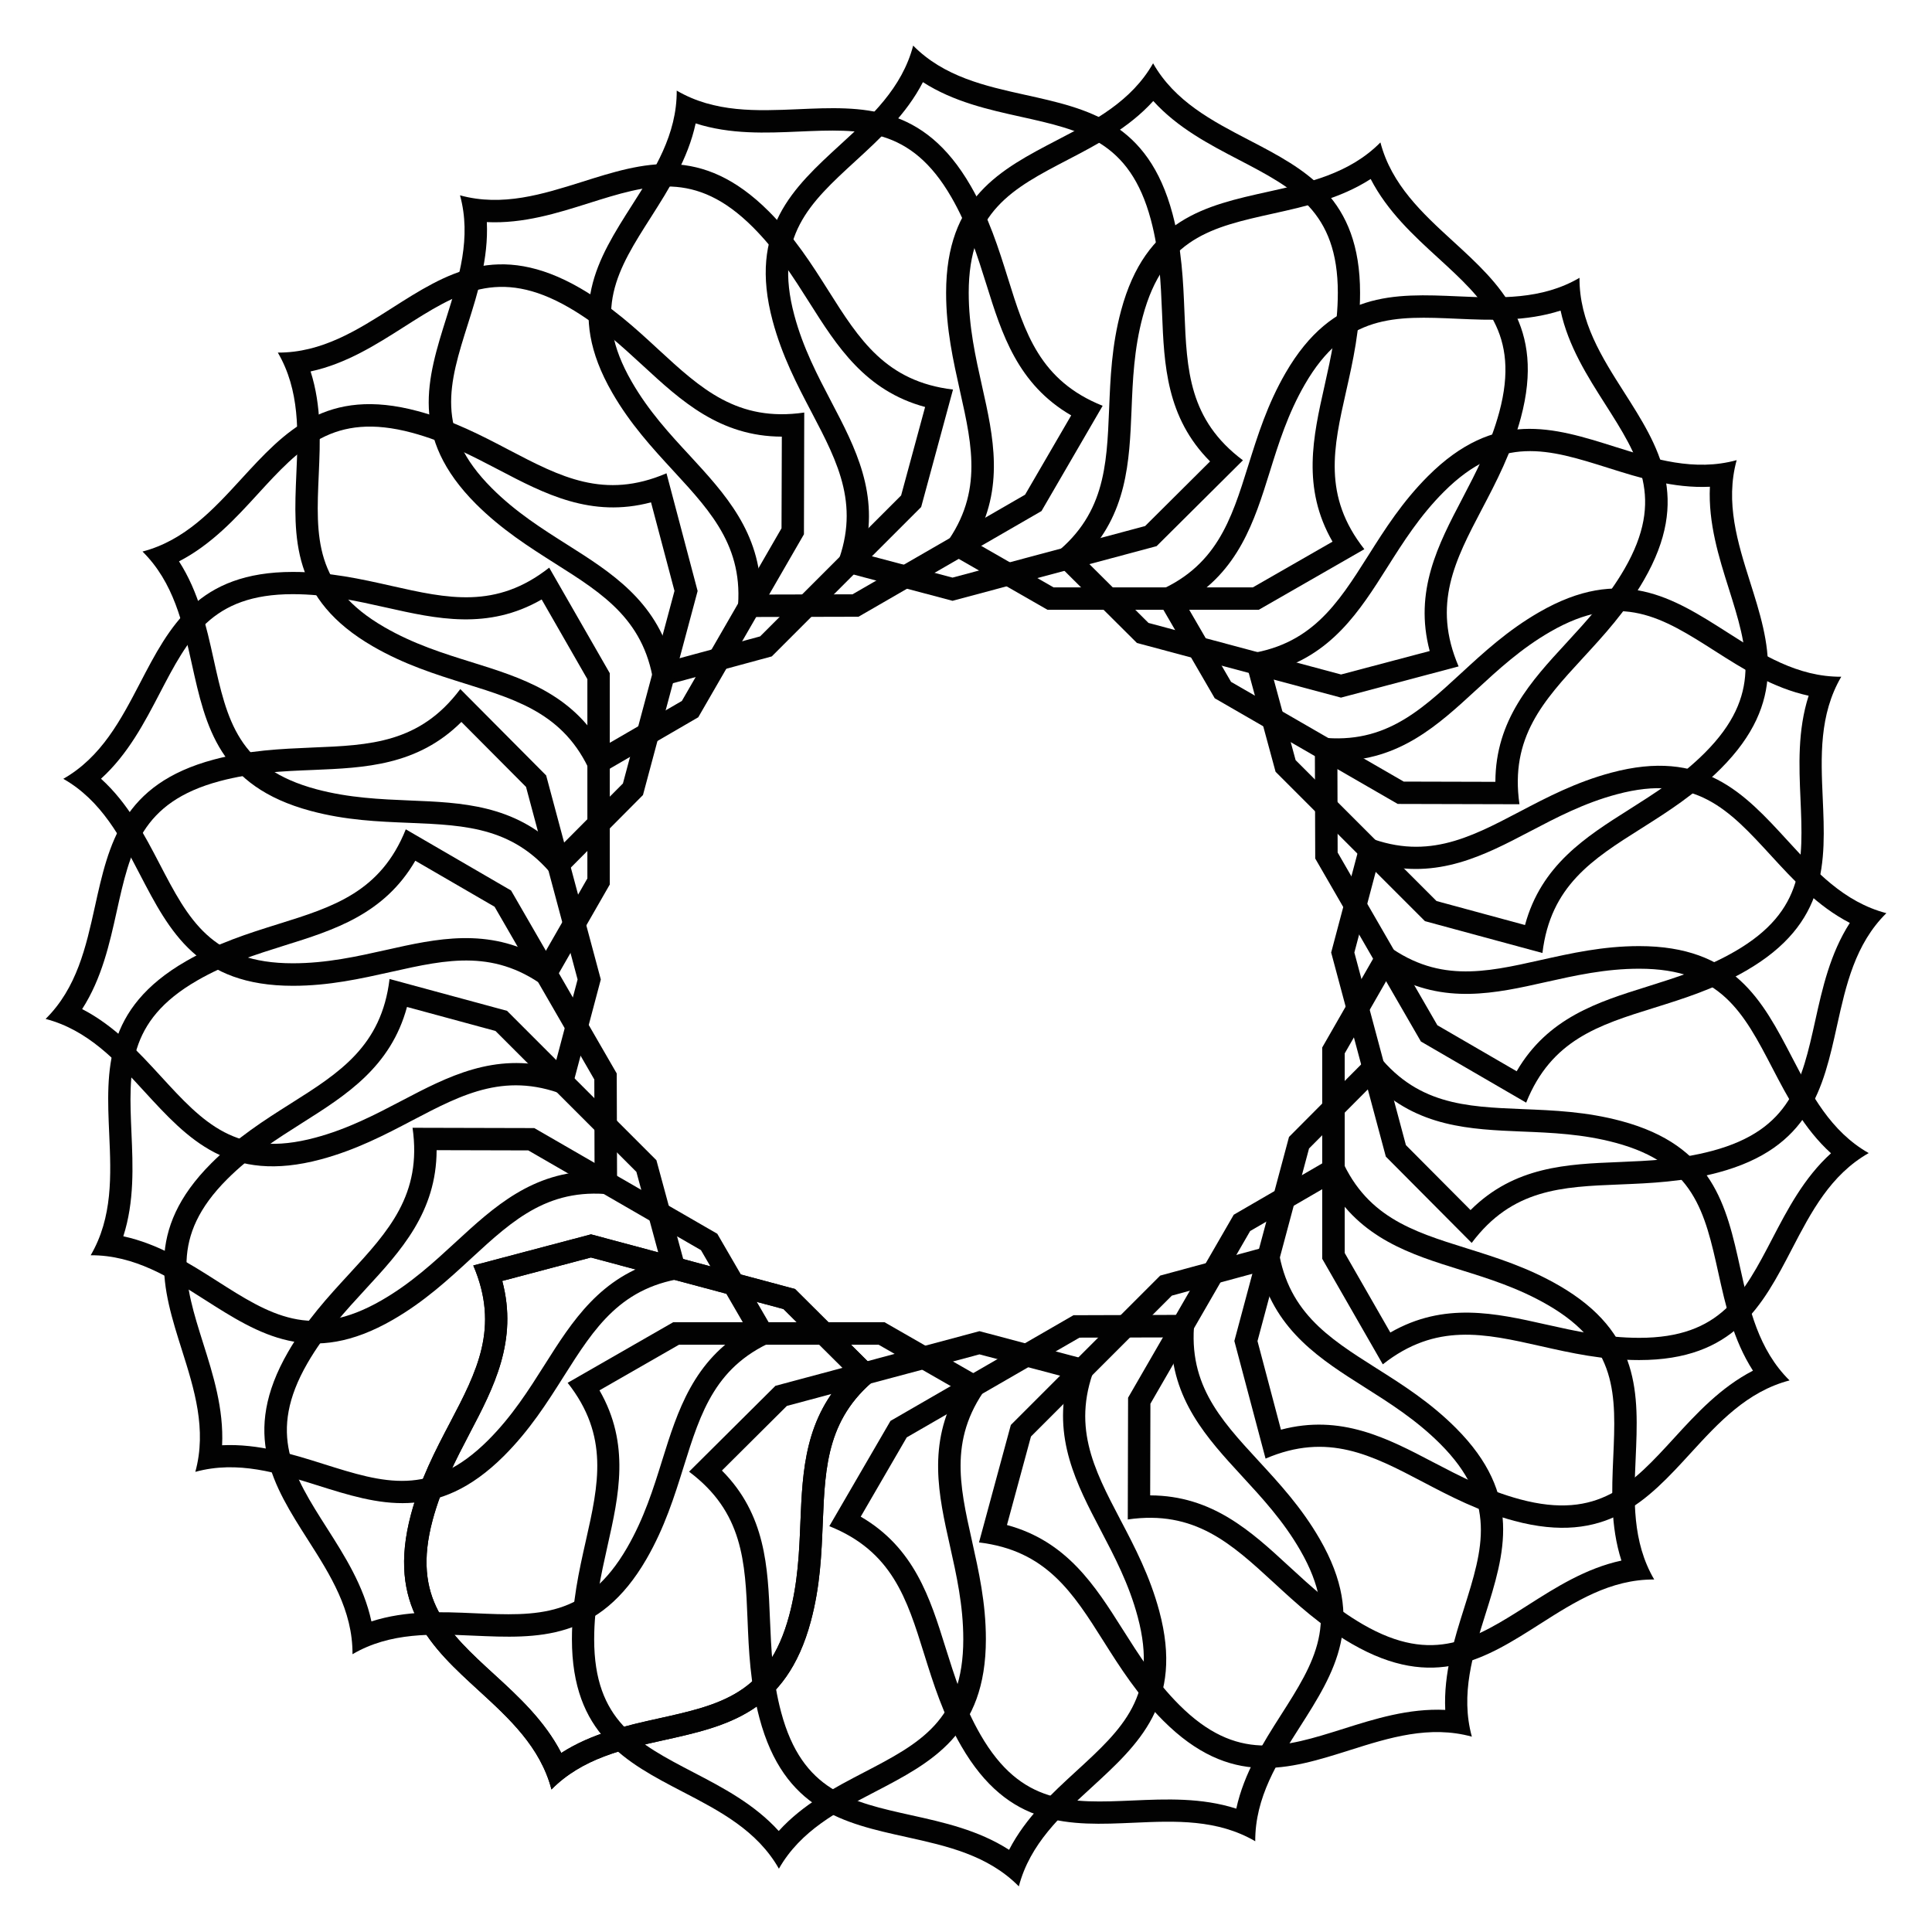
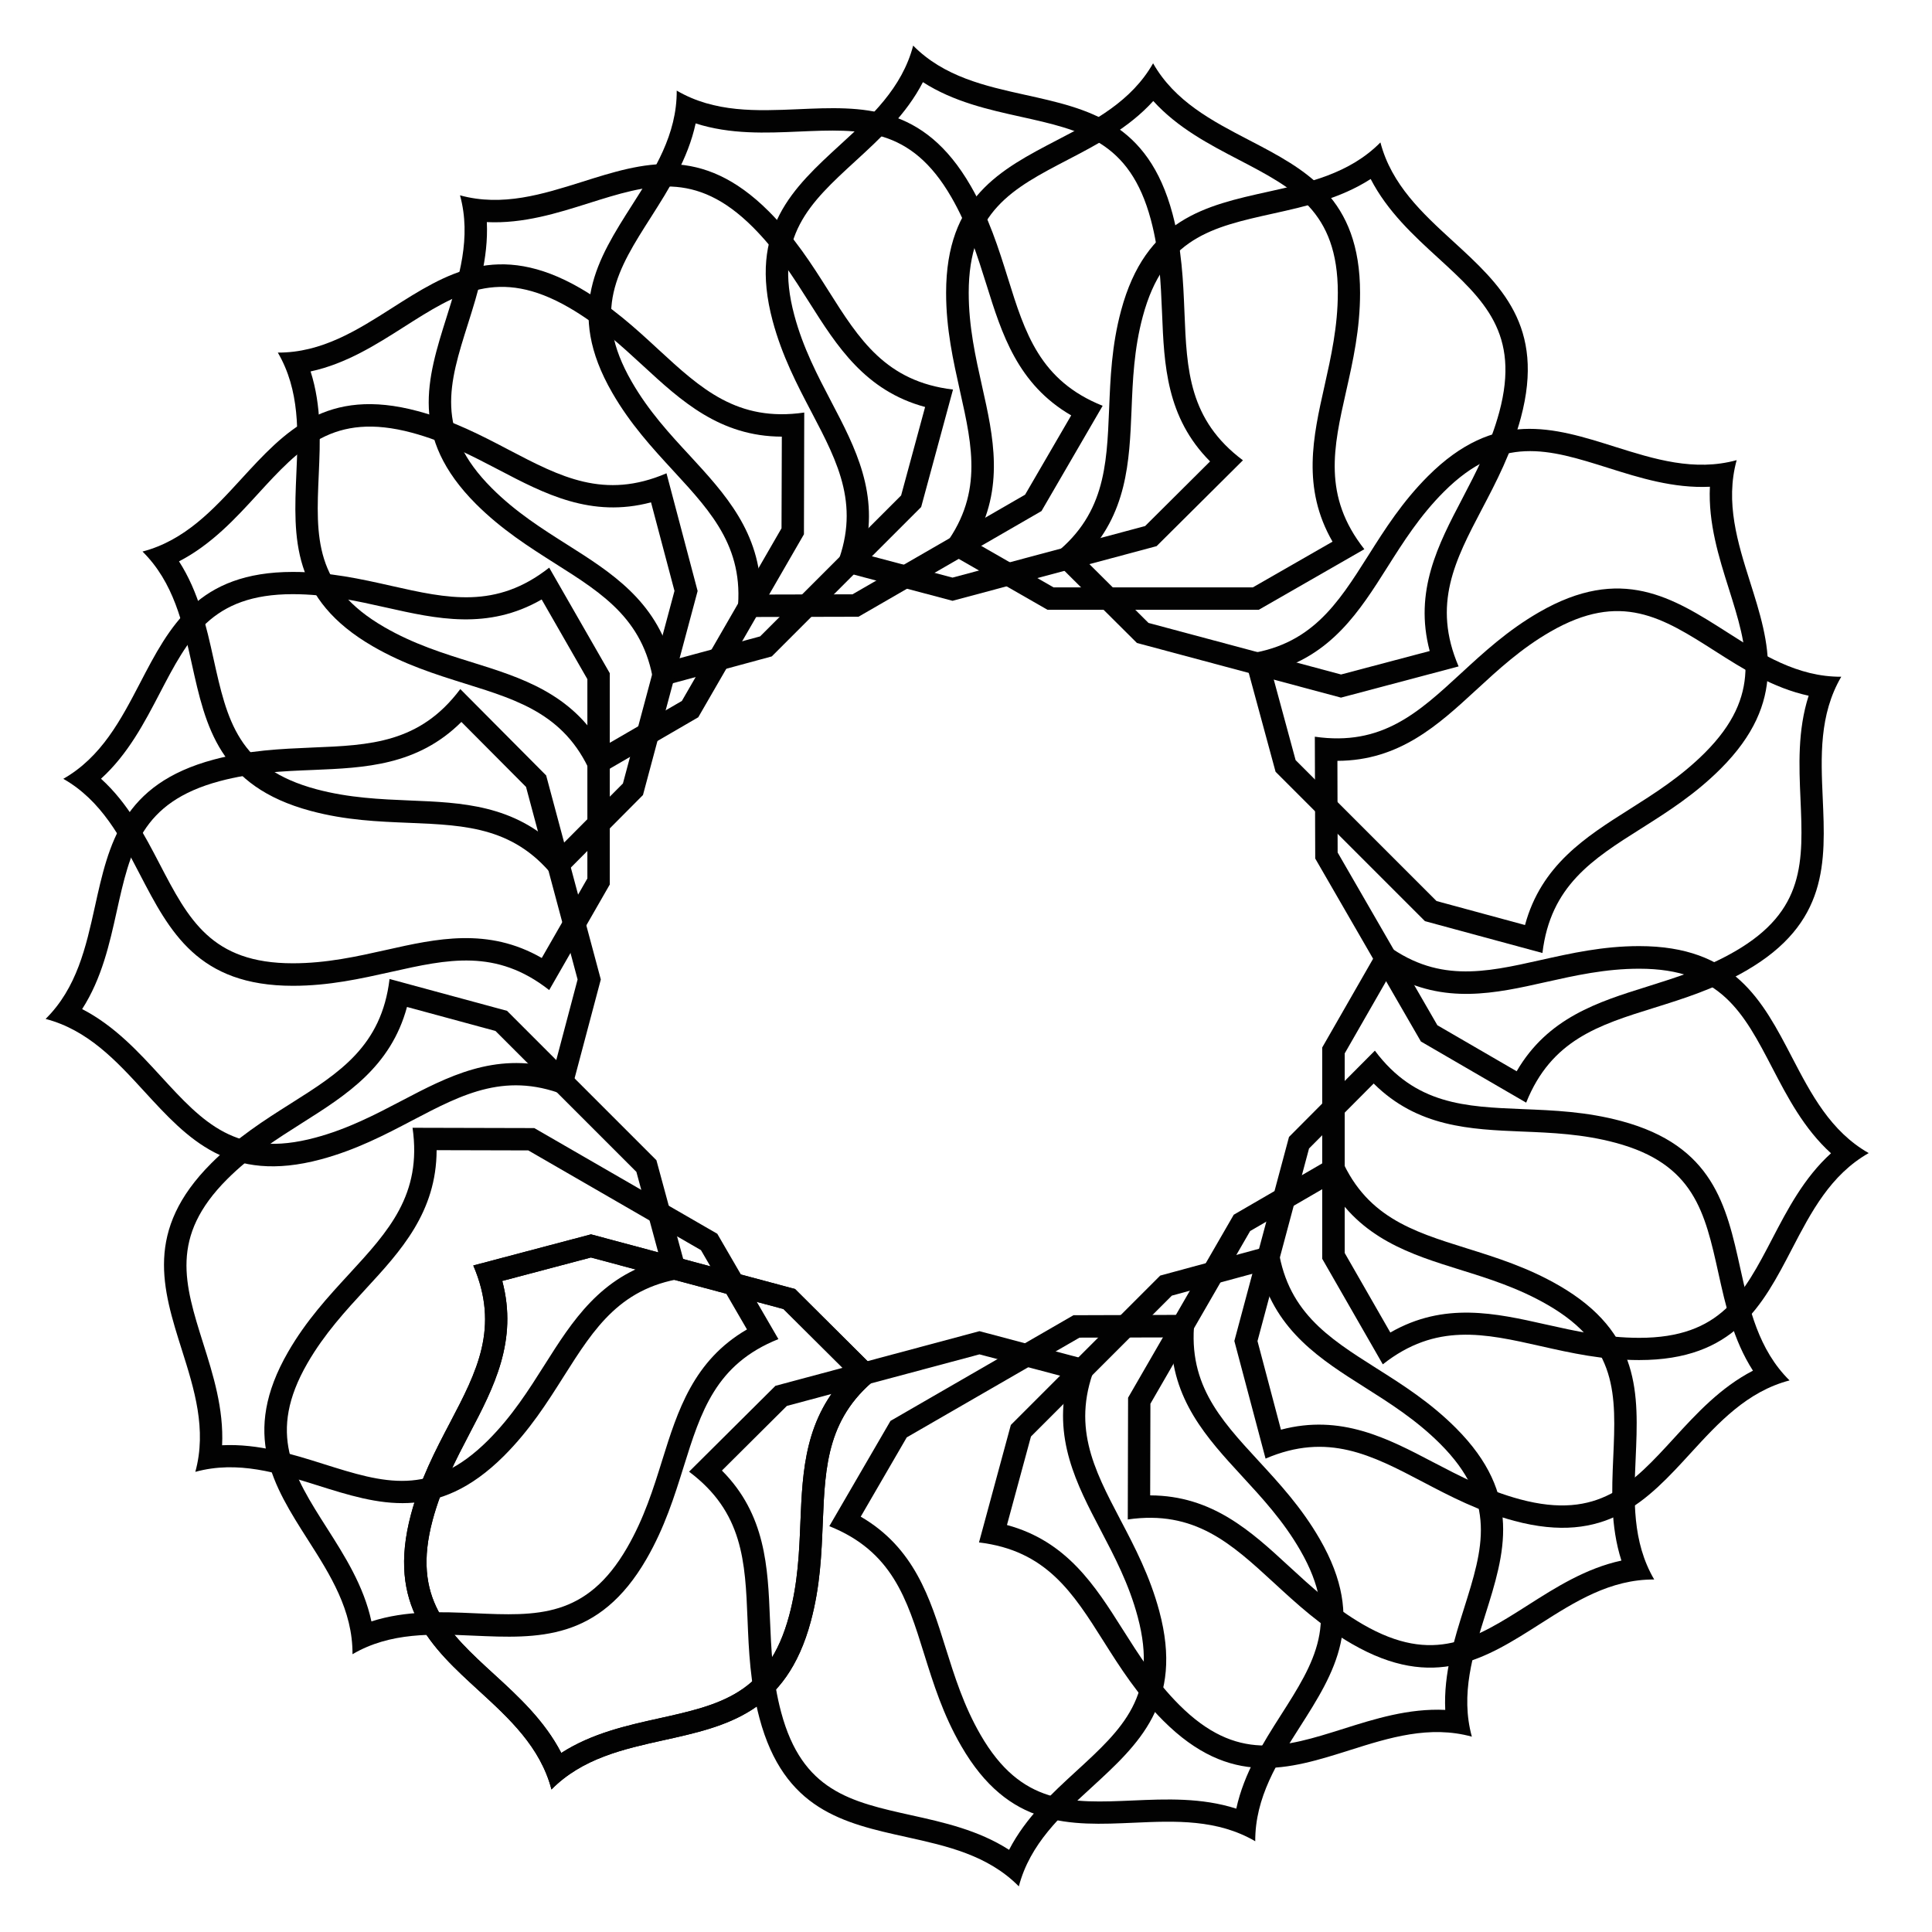
<svg xmlns="http://www.w3.org/2000/svg" width="800px" height="800px" version="1.1" viewBox="144 144 512 512">
  <g fill="#020202">
    <path d="m351.63 490.91 17.215 17.129c-11.586 11.652-12.156 25.633-12.723 39.234-0.316 7.957-0.652 16.207-2.981 24.855-5.582 20.844-18.367 23.68-34.555 27.27-8.418 1.867-17.719 3.926-25.84 9.152-4.43-8.586-11.441-15.031-17.801-20.844-12.219-11.188-21.875-20.047-16.289-40.891 2.332-8.668 6.152-15.953 9.844-23.027 6.32-12.051 12.824-24.457 8.605-40.324l23.488-6.215 51.035 13.66m3.066-5.309-54.074-14.484-31.195 8.25c7.055 16.457 0.922 28.148-6.172 41.668-3.863 7.348-7.828 14.945-10.328 24.246-6.508 24.328 5.394 35.246 18.012 46.793 7.996 7.328 16.27 14.906 19.207 26.156 8.164-8.27 19.125-10.707 29.727-13.059 16.711-3.695 32.477-7.199 39.004-31.508 2.5-9.301 2.832-17.863 3.168-26.156 0.629-15.242 1.156-28.445 15.492-39.172z" />
-     <path d="m376.8 500.34 21.074 12.09c-8.188 14.254-5.121 27.918-2.141 41.188 1.742 7.789 3.547 15.828 3.547 24.793 0 21.578-11.609 27.625-26.324 35.289-7.66 3.988-16.102 8.375-22.586 15.535-6.488-7.16-14.945-11.547-22.586-15.535-14.695-7.66-26.324-13.688-26.324-35.266 0-8.965 1.805-17.004 3.547-24.793 2.981-13.266 6.066-26.934-2.141-41.188l21.074-12.09h52.859m1.598-5.965h-55.988l-27.98 16.059c11.082 14.066 8.188 26.953 4.828 41.836-1.828 8.102-3.695 16.457-3.695 26.094 0 25.168 14.336 32.645 29.516 40.535 9.637 5.016 19.586 10.18 25.336 20.301 5.75-10.117 15.703-15.281 25.336-20.301 15.176-7.894 29.516-15.367 29.516-40.535 0-9.613-1.891-17.988-3.695-26.094-3.336-14.883-6.234-27.773 4.828-41.836z" />
    <path d="m403.57 502.92 23.488 6.215c-4.219 15.871 2.289 28.277 8.605 40.324 3.695 7.055 7.535 14.359 9.844 23.027 5.582 20.844-4.074 29.684-16.289 40.891-6.359 5.836-13.371 12.258-17.801 20.844-8.125-5.227-17.422-7.285-25.84-9.152-16.184-3.59-28.969-6.422-34.555-27.27-2.332-8.668-2.644-16.898-2.981-24.855-0.547-13.582-1.113-27.582-12.723-39.234l17.215-17.129 51.035-13.66m0-6.148-54.074 14.484-22.883 22.754c14.336 10.727 14.883 23.93 15.492 39.172 0.336 8.293 0.691 16.855 3.168 26.156 6.508 24.328 22.293 27.816 39.004 31.508 10.602 2.352 21.539 4.766 29.727 13.059 2.938-11.25 11.211-18.828 19.207-26.156 12.617-11.566 24.539-22.484 18.012-46.793-2.5-9.301-6.465-16.898-10.328-24.246-7.094-13.52-13.227-25.211-6.172-41.668z" />
    <path d="m430.08 498.49 24.289-0.062c0.043 16.438 9.531 26.723 18.746 36.734 5.394 5.856 11 11.922 15.473 19.691 10.789 18.684 3.758 29.727-5.164 43.707-4.641 7.285-9.742 15.305-11.797 24.75-9.195-2.961-18.703-2.539-27.332-2.164-16.562 0.715-29.641 1.301-40.43-17.383-4.492-7.766-6.926-15.641-9.32-23.238-4.051-12.973-8.23-26.344-22.441-34.594l12.195-21.012 45.781-26.43m-1.598-5.941-48.492 28.004-16.207 27.898c16.625 6.656 20.57 19.25 25.105 33.816 2.477 7.914 5.016 16.102 9.844 24.434 12.594 21.812 28.738 21.098 45.824 20.34 10.852-0.484 22.043-0.965 32.098 4.914-0.062-11.629 5.961-21.098 11.797-30.25 9.195-14.422 17.887-28.066 5.289-49.855-4.809-8.332-10.621-14.633-16.246-20.738-10.348-11.23-19.293-20.93-16.73-38.668z" />
    <path d="m454.56 487.35 23.449-6.359c4.281 15.871 16.121 23.363 27.605 30.629 6.738 4.262 13.707 8.668 20.047 15.008 15.262 15.262 11.316 27.75 6.34 43.559-2.602 8.23-5.457 17.297-4.996 26.953-9.656-0.461-18.727 2.394-26.953 4.996-15.809 4.977-28.297 8.922-43.559-6.34-6.34-6.34-10.746-13.309-15.008-20.047-7.262-11.484-14.758-23.32-30.629-27.605l6.359-23.449 37.344-37.344m-3.086-5.312-39.59 39.59-8.438 31.133c17.781 2.121 24.855 13.266 33 26.176 4.43 7.012 9.027 14.254 15.828 21.055 17.801 17.801 33.211 12.953 49.52 7.789 10.348-3.273 21.055-6.633 32.266-3.547-3.086-11.211 0.293-21.914 3.547-32.266 5.144-16.312 10.012-31.719-7.789-49.543-6.801-6.801-14.043-11.398-21.055-15.828-12.891-8.164-24.059-15.219-26.176-33z" />
    <path d="m475.3 470.24 21.012-12.195c8.25 14.211 21.621 18.391 34.594 22.441 7.621 2.371 15.473 4.828 23.238 9.32 18.684 10.789 18.117 23.867 17.383 40.43-0.379 8.629-0.797 18.117 2.164 27.332-9.445 2.035-17.465 7.16-24.75 11.797-13.98 8.902-25.023 15.934-43.707 5.144-7.766-4.492-13.832-10.078-19.691-15.473-9.992-9.215-20.301-18.703-36.734-18.746l0.062-24.289 26.43-45.762m-4.344-4.324-28.004 48.492-0.082 32.266c17.719-2.562 27.438 6.402 38.668 16.73 6.109 5.625 12.406 11.441 20.738 16.246 21.812 12.594 35.434 3.906 49.855-5.289 9.152-5.836 18.621-11.859 30.25-11.777-5.879-10.035-5.394-21.242-4.914-32.098 0.754-17.086 1.449-33.23-20.34-45.824-8.332-4.809-16.52-7.367-24.434-9.844-14.57-4.555-27.184-8.48-33.816-25.105z" />
    <path d="m490.91 448.36 17.129-17.215c11.652 11.586 25.633 12.156 39.234 12.723 7.957 0.316 16.207 0.652 24.855 2.981 20.844 5.582 23.68 18.367 27.27 34.555 1.867 8.418 3.926 17.719 9.152 25.84-8.586 4.43-15.031 11.441-20.844 17.801-11.188 12.219-20.047 21.875-40.891 16.289-8.668-2.332-15.953-6.152-23.027-9.844-12.051-6.32-24.457-12.824-40.324-8.605l-6.215-23.488 13.66-51.035m-5.309-3.062-14.484 54.074 8.27 31.172c16.457-7.055 28.148-0.922 41.668 6.172 7.348 3.863 14.945 7.828 24.246 10.328 24.328 6.508 35.246-5.394 46.793-18.012 7.328-7.996 14.906-16.27 26.156-19.207-8.27-8.164-10.707-19.125-13.059-29.727-3.695-16.711-7.199-32.477-31.508-39.004-9.301-2.5-17.863-2.832-26.156-3.168-15.242-0.629-28.445-1.156-39.172-15.492z" />
    <path d="m500.34 423.2 12.09-21.074c14.254 8.188 27.918 5.121 41.188 2.141 7.789-1.742 15.828-3.547 24.793-3.547 21.578 0 27.625 11.609 35.289 26.324 3.988 7.66 8.375 16.102 15.535 22.586-7.16 6.488-11.547 14.945-15.535 22.586-7.66 14.695-13.688 26.324-35.266 26.324-8.965 0-17.004-1.805-24.793-3.547-13.266-2.981-26.934-6.066-41.188 2.141l-12.09-21.074v-52.859m-5.965-1.598v55.984l16.059 27.98c14.066-11.082 26.953-8.188 41.836-4.828 8.102 1.828 16.457 3.695 26.094 3.695 25.168 0 32.645-14.336 40.535-29.516 5.016-9.637 10.18-19.586 20.301-25.336-10.117-5.75-15.281-15.703-20.301-25.336-7.894-15.176-15.367-29.516-40.535-29.516-9.613 0-17.988 1.891-26.094 3.695-14.883 3.336-27.773 6.234-41.836-4.828z" />
-     <path d="m502.92 396.43 6.215-23.488c15.871 4.219 28.277-2.289 40.324-8.605 7.055-3.695 14.359-7.535 23.027-9.844 20.844-5.582 29.684 4.074 40.891 16.289 5.836 6.359 12.258 13.371 20.844 17.801-5.227 8.125-7.285 17.422-9.152 25.84-3.59 16.184-6.422 28.969-27.27 34.555-8.668 2.332-16.898 2.644-24.855 2.981-13.582 0.547-27.582 1.113-39.234 12.723l-17.129-17.215-13.66-51.035m-6.148 0 14.484 54.074 22.754 22.883c10.727-14.336 23.93-14.883 39.172-15.492 8.293-0.336 16.855-0.691 26.156-3.168 24.328-6.508 27.816-22.293 31.508-39.004 2.352-10.602 4.766-21.539 13.059-29.727-11.25-2.938-18.828-11.211-26.156-19.207-11.566-12.617-22.484-24.539-46.793-18.012-9.301 2.5-16.898 6.465-24.246 10.328-13.52 7.094-25.211 13.227-41.668 6.172z" />
    <path d="m498.49 369.92-0.062-24.289c16.438-0.043 26.723-9.531 36.734-18.746 5.856-5.394 11.922-11 19.691-15.473 18.684-10.789 29.727-3.758 43.707 5.164 7.285 4.641 15.305 9.742 24.75 11.797-2.961 9.195-2.539 18.703-2.164 27.332 0.715 16.562 1.301 29.641-17.383 40.43-7.766 4.492-15.641 6.926-23.238 9.32-12.973 4.051-26.344 8.23-34.594 22.441l-21.012-12.195-26.43-45.781m-5.941 1.594 28.004 48.492 27.898 16.207c6.656-16.625 19.25-20.57 33.816-25.105 7.914-2.477 16.102-5.016 24.434-9.844 21.812-12.594 21.098-28.738 20.34-45.824-0.484-10.852-0.965-22.043 4.914-32.098-11.629 0.062-21.098-5.961-30.25-11.797-14.422-9.195-28.066-17.887-49.855-5.289-8.332 4.809-14.633 10.621-20.738 16.246-11.23 10.348-20.93 19.293-38.668 16.73z" />
    <path d="m487.35 345.44-6.359-23.449c15.871-4.281 23.363-16.121 30.629-27.605 4.262-6.738 8.668-13.707 15.008-20.047 15.262-15.262 27.75-11.316 43.559-6.34 8.23 2.602 17.297 5.457 26.953 4.996-0.461 9.656 2.394 18.727 4.996 26.953 4.977 15.809 8.922 28.297-6.34 43.559-6.34 6.34-13.309 10.746-20.047 15.008-11.484 7.262-23.32 14.758-27.605 30.629l-23.449-6.359-37.344-37.344m-5.312 3.086 39.59 39.59 31.133 8.438c2.121-17.781 13.266-24.855 26.176-33 7.012-4.43 14.254-9.027 21.055-15.828 17.801-17.801 12.953-33.211 7.789-49.52-3.273-10.348-6.633-21.055-3.547-32.266-11.211 3.086-21.914-0.293-32.266-3.547-16.312-5.144-31.719-10.012-49.543 7.789-6.801 6.801-11.398 14.043-15.828 21.055-8.164 12.891-15.219 24.059-33 26.176z" />
-     <path d="m470.24 324.7-12.195-21.012c14.211-8.25 18.391-21.621 22.441-34.594 2.371-7.621 4.828-15.473 9.32-23.238 10.789-18.684 23.867-18.117 40.43-17.383 8.629 0.379 18.117 0.797 27.332-2.164 2.035 9.445 7.16 17.465 11.797 24.75 8.902 13.98 15.934 25.023 5.144 43.707-4.492 7.766-10.078 13.832-15.473 19.691-9.215 9.992-18.703 20.301-18.746 36.734l-24.289-0.062-45.762-26.43m-4.324 4.348 48.492 28.004 32.266 0.082c-2.562-17.719 6.402-27.438 16.73-38.668 5.625-6.109 11.441-12.406 16.246-20.738 12.594-21.812 3.906-35.434-5.289-49.855-5.836-9.152-11.859-18.621-11.777-30.25-10.035 5.879-21.242 5.394-32.098 4.914-17.086-0.754-33.23-1.449-45.824 20.34-4.809 8.332-7.367 16.52-9.844 24.434-4.555 14.57-8.48 27.184-25.105 33.816z" />
    <path d="m448.36 309.08-17.215-17.129c11.586-11.652 12.156-25.633 12.723-39.234 0.316-7.957 0.652-16.207 2.981-24.855 5.582-20.844 18.367-23.68 34.555-27.27 8.418-1.867 17.719-3.926 25.84-9.152 4.43 8.586 11.441 15.031 17.801 20.844 12.219 11.188 21.875 20.047 16.289 40.891-2.332 8.668-6.152 15.953-9.844 23.027-6.32 12.051-12.824 24.457-8.605 40.324l-23.492 6.219-51.031-13.664m-3.062 5.312 54.074 14.484 31.172-8.27c-7.055-16.457-0.922-28.148 6.172-41.668 3.863-7.348 7.828-14.945 10.328-24.246 6.508-24.328-5.394-35.246-18.012-46.793-7.996-7.328-16.27-14.906-19.207-26.156-8.164 8.27-19.125 10.707-29.727 13.059-16.711 3.695-32.477 7.199-39.004 31.508-2.5 9.301-2.832 17.863-3.168 26.156-0.629 15.242-1.156 28.445-15.492 39.172z" />
    <path d="m423.2 299.66-21.074-12.09c8.188-14.254 5.121-27.918 2.141-41.188-1.742-7.789-3.547-15.828-3.547-24.793 0-21.578 11.609-27.625 26.324-35.289 7.66-3.988 16.102-8.375 22.586-15.535 6.488 7.16 14.945 11.547 22.586 15.535 14.695 7.66 26.324 13.688 26.324 35.266 0 8.965-1.805 17.004-3.547 24.793-2.981 13.266-6.066 26.934 2.141 41.188l-21.117 12.113h-52.816m-1.598 5.941h55.984l27.98-16.059c-11.082-14.066-8.188-26.953-4.828-41.836 1.828-8.102 3.695-16.457 3.695-26.094 0-25.168-14.336-32.645-29.516-40.535-9.637-5.016-19.586-10.18-25.336-20.301-5.75 10.117-15.703 15.281-25.336 20.301-15.176 7.894-29.516 15.367-29.516 40.535 0 9.613 1.891 17.988 3.695 26.094 3.336 14.883 6.234 27.773-4.828 41.836z" />
    <path d="m396.43 297.07-23.488-6.215c4.219-15.871-2.289-28.277-8.605-40.324-3.695-7.055-7.535-14.359-9.844-23.027-5.582-20.844 4.074-29.684 16.289-40.891 6.359-5.836 13.371-12.258 17.801-20.844 8.125 5.227 17.422 7.285 25.84 9.152 16.184 3.59 28.969 6.422 34.555 27.27 2.332 8.668 2.644 16.898 2.981 24.855 0.547 13.582 1.113 27.582 12.723 39.234l-17.215 17.129-51.035 13.66m0 6.152 54.074-14.484 22.883-22.754c-14.336-10.727-14.883-23.93-15.492-39.172-0.336-8.293-0.691-16.855-3.168-26.156-6.508-24.328-22.293-27.816-39.004-31.508-10.602-2.352-21.539-4.766-29.727-13.059-2.938 11.25-11.211 18.828-19.207 26.156-12.617 11.566-24.539 22.48-18.031 46.789 2.5 9.301 6.465 16.898 10.328 24.246 7.094 13.52 13.227 25.211 6.172 41.668z" />
    <path d="m369.92 301.5-24.289 0.062c-0.043-16.438-9.531-26.723-18.746-36.734-5.414-5.836-11-11.902-15.473-19.672-10.789-18.684-3.758-29.727 5.164-43.707 4.621-7.281 9.742-15.301 11.777-24.746 9.195 2.961 18.703 2.539 27.332 2.164 16.562-0.715 29.641-1.301 40.43 17.383 4.492 7.766 6.926 15.641 9.32 23.238 4.051 12.973 8.23 26.344 22.441 34.594l-12.215 21.012-45.742 26.406m1.594 5.941 48.492-28.004 16.207-27.898c-16.625-6.656-20.57-19.25-25.105-33.816-2.481-7.918-5.039-16.102-9.848-24.438-12.594-21.812-28.738-21.098-45.824-20.34-10.855 0.461-22.062 0.945-32.098-4.934 0.082 11.629-5.941 21.098-11.777 30.25-9.195 14.422-17.887 28.066-5.289 49.855 4.809 8.332 10.621 14.633 16.246 20.738 10.352 11.234 19.293 20.93 16.73 38.668z" />
    <path d="m345.44 312.65-23.449 6.359c-4.281-15.871-16.121-23.363-27.605-30.629-6.738-4.262-13.707-8.668-20.047-15.008-15.262-15.262-11.316-27.754-6.32-43.559 2.602-8.23 5.457-17.297 4.996-26.953 9.656 0.461 18.727-2.394 26.953-4.996 15.809-4.977 28.297-8.922 43.559 6.34 6.34 6.34 10.746 13.309 15.008 20.047 7.262 11.484 14.758 23.32 30.629 27.605l-6.359 23.445-37.363 37.348m3.086 5.309 39.59-39.59 8.438-31.133c-17.781-2.121-24.855-13.266-33-26.176-4.43-7.012-9.027-14.254-15.828-21.055-17.82-17.801-33.23-12.953-49.539-7.789-10.371 3.254-21.055 6.633-32.285 3.547 3.086 11.211-0.293 21.914-3.547 32.266-5.144 16.312-10.012 31.719 7.789 49.543 6.82 6.801 14.062 11.375 21.074 15.828 12.887 8.145 24.055 15.219 26.176 32.996z" />
    <path d="m324.7 329.76-21.012 12.199c-8.23-14.215-21.602-18.391-34.594-22.441-7.621-2.371-15.473-4.828-23.238-9.32-18.684-10.789-18.117-23.867-17.383-40.43 0.379-8.629 0.797-18.117-2.164-27.332 9.445-2.035 17.465-7.16 24.75-11.797 13.98-8.902 25.023-15.934 43.707-5.144 7.766 4.492 13.832 10.078 19.691 15.473 9.992 9.215 20.301 18.703 36.734 18.746l-0.082 24.285-26.41 45.762m4.348 4.324 28.004-48.492 0.082-32.266c-17.738 2.586-27.438-6.379-38.668-16.727-6.086-5.629-12.406-11.422-20.738-16.25-21.812-12.594-35.434-3.906-49.855 5.289-9.156 5.836-18.621 11.863-30.25 11.801 5.879 10.035 5.394 21.242 4.914 32.098-0.738 17.062-1.453 33.207 20.359 45.801 8.332 4.809 16.52 7.371 24.434 9.848 14.57 4.535 27.184 8.48 33.82 25.105z" />
    <path d="m309.08 351.63-17.129 17.215c-11.652-11.59-25.633-12.156-39.234-12.703-7.957-0.336-16.184-0.672-24.855-2.981-20.844-5.582-23.68-18.367-27.27-34.551-1.867-8.441-3.926-17.719-9.152-25.844 8.586-4.43 15.031-11.441 20.844-17.801 11.188-12.219 20.047-21.875 40.891-16.289 8.668 2.332 15.953 6.152 23.027 9.844 12.051 6.32 24.457 12.824 40.324 8.605l6.219 23.473-13.664 51.031m5.312 3.066 14.484-54.074-8.25-31.195c-16.461 7.074-28.152 0.922-41.672-6.152-7.348-3.863-14.945-7.828-24.246-10.328-24.309-6.527-35.223 5.394-46.789 18.012-7.328 7.996-14.906 16.27-26.156 19.207 8.27 8.164 10.707 19.125 13.059 29.727 3.695 16.711 7.199 32.477 31.508 39.004 9.301 2.5 17.863 2.832 26.156 3.168 15.242 0.629 28.445 1.156 39.172 15.492z" />
    <path d="m299.66 376.8-12.09 21.074c-14.254-8.188-27.918-5.121-41.188-2.141-7.789 1.742-15.828 3.547-24.793 3.547-21.578 0-27.625-11.609-35.289-26.324-3.988-7.66-8.375-16.102-15.535-22.586 7.16-6.488 11.547-14.945 15.535-22.586 7.66-14.695 13.688-26.324 35.266-26.324 8.965 0 17.004 1.805 24.793 3.547 13.266 2.981 26.934 6.066 41.188-2.141l12.113 21.117v52.816m5.941 1.598v-55.988l-16.059-27.98c-14.066 11.082-26.953 8.188-41.836 4.828-8.105-1.828-16.48-3.695-26.094-3.695-25.168 0-32.645 14.336-40.535 29.516-5.019 9.613-10.184 19.562-20.301 25.316 10.117 5.75 15.281 15.703 20.301 25.336 7.894 15.176 15.367 29.516 40.535 29.516 9.613 0 17.988-1.891 26.094-3.695 14.883-3.336 27.773-6.234 41.836 4.828z" />
    <path d="m297.07 403.57-6.215 23.488c-15.871-4.219-28.277 2.289-40.324 8.605-7.055 3.695-14.359 7.535-23.027 9.844-20.844 5.582-29.684-4.074-40.891-16.289-5.836-6.359-12.258-13.371-20.844-17.801 5.227-8.125 7.285-17.422 9.152-25.84 3.59-16.184 6.422-28.969 27.27-34.555 8.664-2.324 16.895-2.66 24.848-2.977 13.605-0.566 27.586-1.133 39.234-12.723l17.129 17.215 13.668 51.031m6.152 0-14.484-54.074-22.754-22.883c-10.73 14.34-23.934 14.883-39.176 15.492-8.289 0.359-16.855 0.695-26.156 3.191-24.328 6.508-27.816 22.293-31.508 39.004-2.352 10.602-4.766 21.539-13.059 29.727 11.25 2.938 18.828 11.211 26.156 19.207 11.566 12.617 22.484 24.539 46.793 18.012 9.301-2.5 16.898-6.465 24.246-10.328 13.52-7.094 25.211-13.227 41.668-6.172z" />
-     <path d="m301.5 430.08 0.062 24.289c-16.438 0.043-26.723 9.531-36.734 18.746-5.856 5.394-11.922 11-19.691 15.473-18.684 10.789-29.727 3.758-43.707-5.164-7.285-4.641-15.305-9.742-24.75-11.797 2.961-9.195 2.539-18.703 2.164-27.332-0.715-16.562-1.301-29.641 17.383-40.43 7.766-4.492 15.641-6.926 23.238-9.32 12.973-4.051 26.344-8.23 34.594-22.441l21.012 12.195 26.43 45.781m5.941-1.598-28.004-48.492-27.898-16.207c-6.656 16.625-19.25 20.57-33.816 25.105-7.918 2.481-16.102 5.043-24.438 9.848-21.812 12.594-21.098 28.738-20.34 45.824 0.484 10.852 0.965 22.043-4.914 32.098 11.629-0.062 21.098 5.961 30.25 11.797 14.422 9.195 28.066 17.887 49.855 5.289 8.332-4.809 14.633-10.621 20.738-16.246 11.23-10.348 20.93-19.293 38.668-16.73z" />
    <path d="m312.65 454.56 6.359 23.449c-15.871 4.281-23.363 16.121-30.629 27.605-4.262 6.738-8.668 13.707-15.008 20.047-15.262 15.262-27.75 11.316-43.559 6.34-8.23-2.602-17.297-5.457-26.953-4.996 0.461-9.656-2.394-18.727-4.996-26.953-4.977-15.809-8.922-28.297 6.34-43.559 6.34-6.34 13.309-10.746 20.047-15.008 11.484-7.262 23.32-14.758 27.605-30.629l23.449 6.359 37.344 37.344m5.309-3.086-39.59-39.59-31.133-8.438c-2.121 17.781-13.266 24.855-26.176 33-7.012 4.43-14.254 9.027-21.055 15.828-17.801 17.801-12.953 33.211-7.789 49.52 3.273 10.348 6.633 21.055 3.547 32.266 11.211-3.086 21.914 0.293 32.266 3.547 16.312 5.144 31.719 10.012 49.543-7.789 6.801-6.801 11.398-14.043 15.828-21.055 8.164-12.891 15.219-24.059 33-26.176z" />
    <path d="m329.76 475.3 12.195 21.012c-14.211 8.25-18.391 21.621-22.441 34.594-2.371 7.621-4.828 15.473-9.32 23.238-10.789 18.684-23.867 18.117-40.43 17.383-8.629-0.379-18.117-0.797-27.332 2.164-2.035-9.445-7.16-17.465-11.797-24.75-8.902-13.98-15.934-25.023-5.144-43.707 4.492-7.766 10.078-13.832 15.473-19.691 9.215-9.992 18.703-20.301 18.746-36.734l24.289 0.062 45.762 26.43m4.324-4.344-48.492-28.004-32.266-0.082c2.562 17.719-6.402 27.438-16.73 38.668-5.625 6.109-11.441 12.406-16.246 20.738-12.594 21.812-3.906 35.434 5.289 49.855 5.836 9.152 11.859 18.621 11.777 30.25 10.035-5.879 21.242-5.394 32.098-4.914 17.086 0.754 33.23 1.449 45.824-20.34 4.809-8.332 7.367-16.52 9.844-24.434 4.555-14.57 8.48-27.184 25.105-33.816z" />
    <path d="m351.63 490.91 17.215 17.129c-11.586 11.652-12.156 25.633-12.723 39.234-0.316 7.957-0.652 16.207-2.981 24.855-5.582 20.844-18.367 23.68-34.555 27.27-8.418 1.867-17.719 3.926-25.84 9.152-4.43-8.586-11.441-15.031-17.801-20.844-12.219-11.188-21.875-20.047-16.289-40.891 2.332-8.668 6.152-15.953 9.844-23.027 6.32-12.051 12.824-24.457 8.605-40.324l23.488-6.215 51.035 13.66m3.066-5.309-54.074-14.484-31.195 8.25c7.055 16.457 0.922 28.148-6.172 41.668-3.863 7.348-7.828 14.945-10.328 24.246-6.508 24.328 5.394 35.246 18.012 46.793 7.996 7.328 16.27 14.906 19.207 26.156 8.164-8.27 19.125-10.707 29.727-13.059 16.711-3.695 32.477-7.199 39.004-31.508 2.5-9.301 2.832-17.863 3.168-26.156 0.629-15.242 1.156-28.445 15.492-39.172z" />
  </g>
</svg>